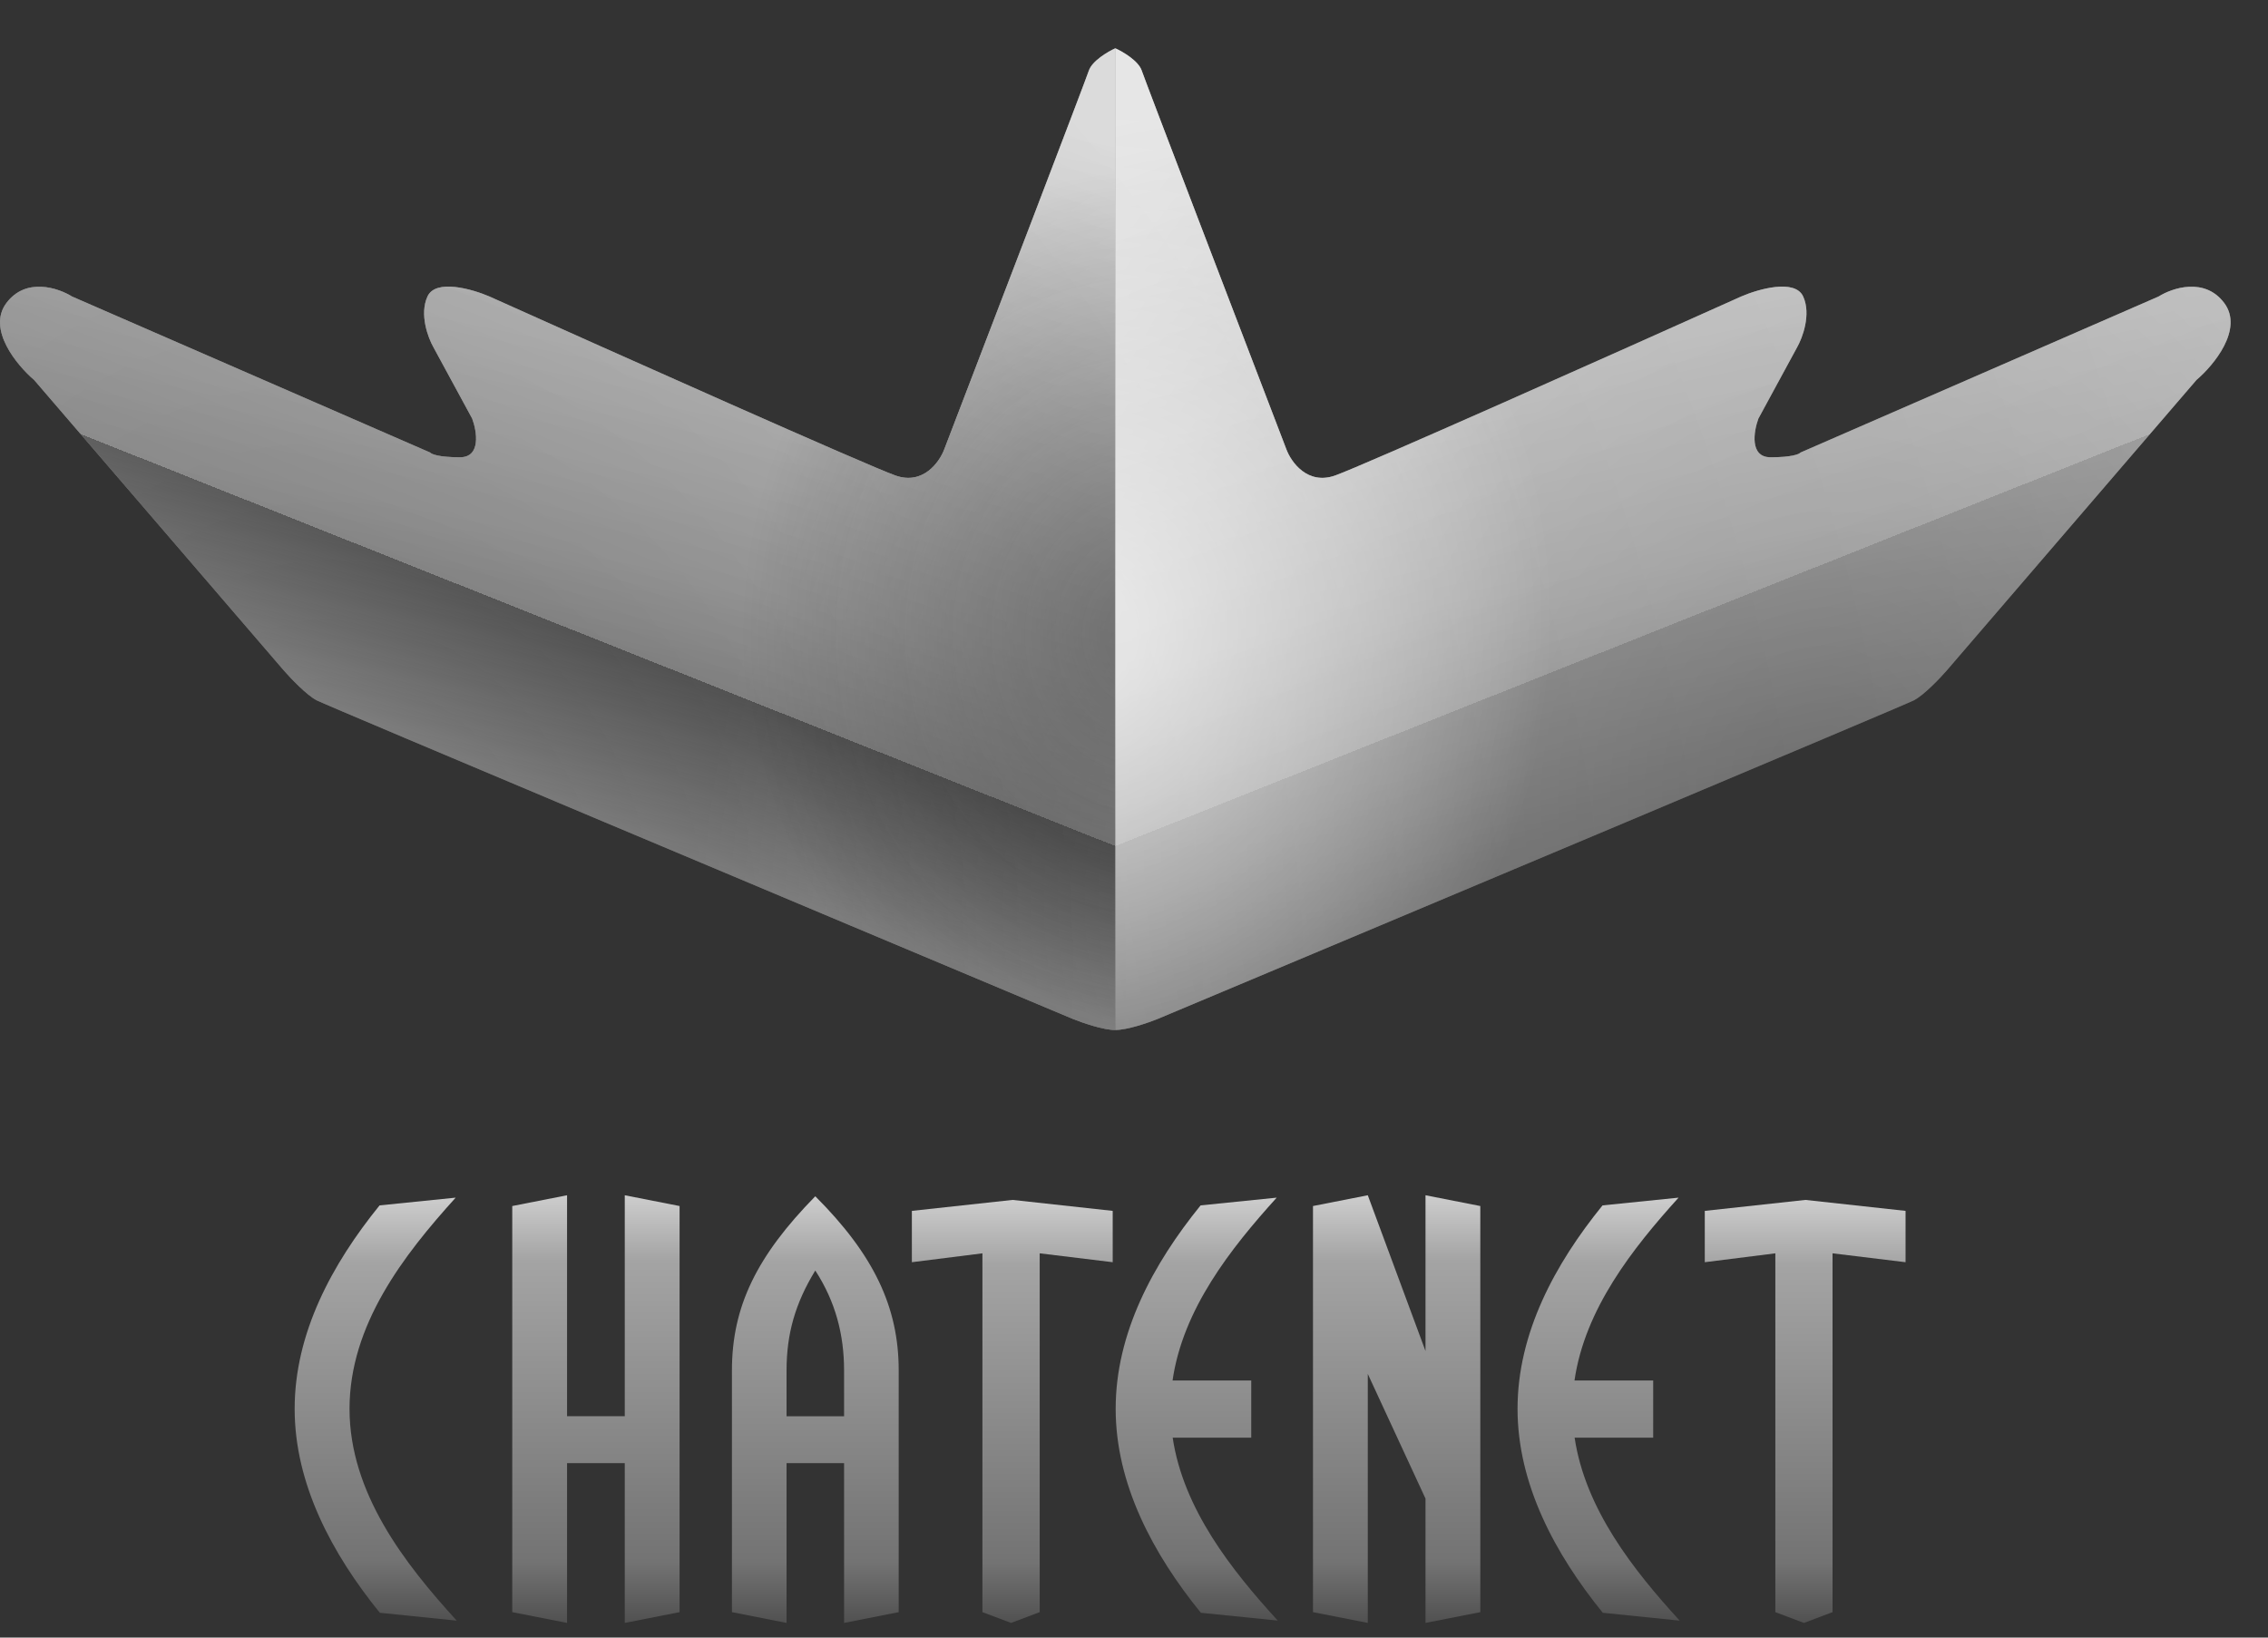
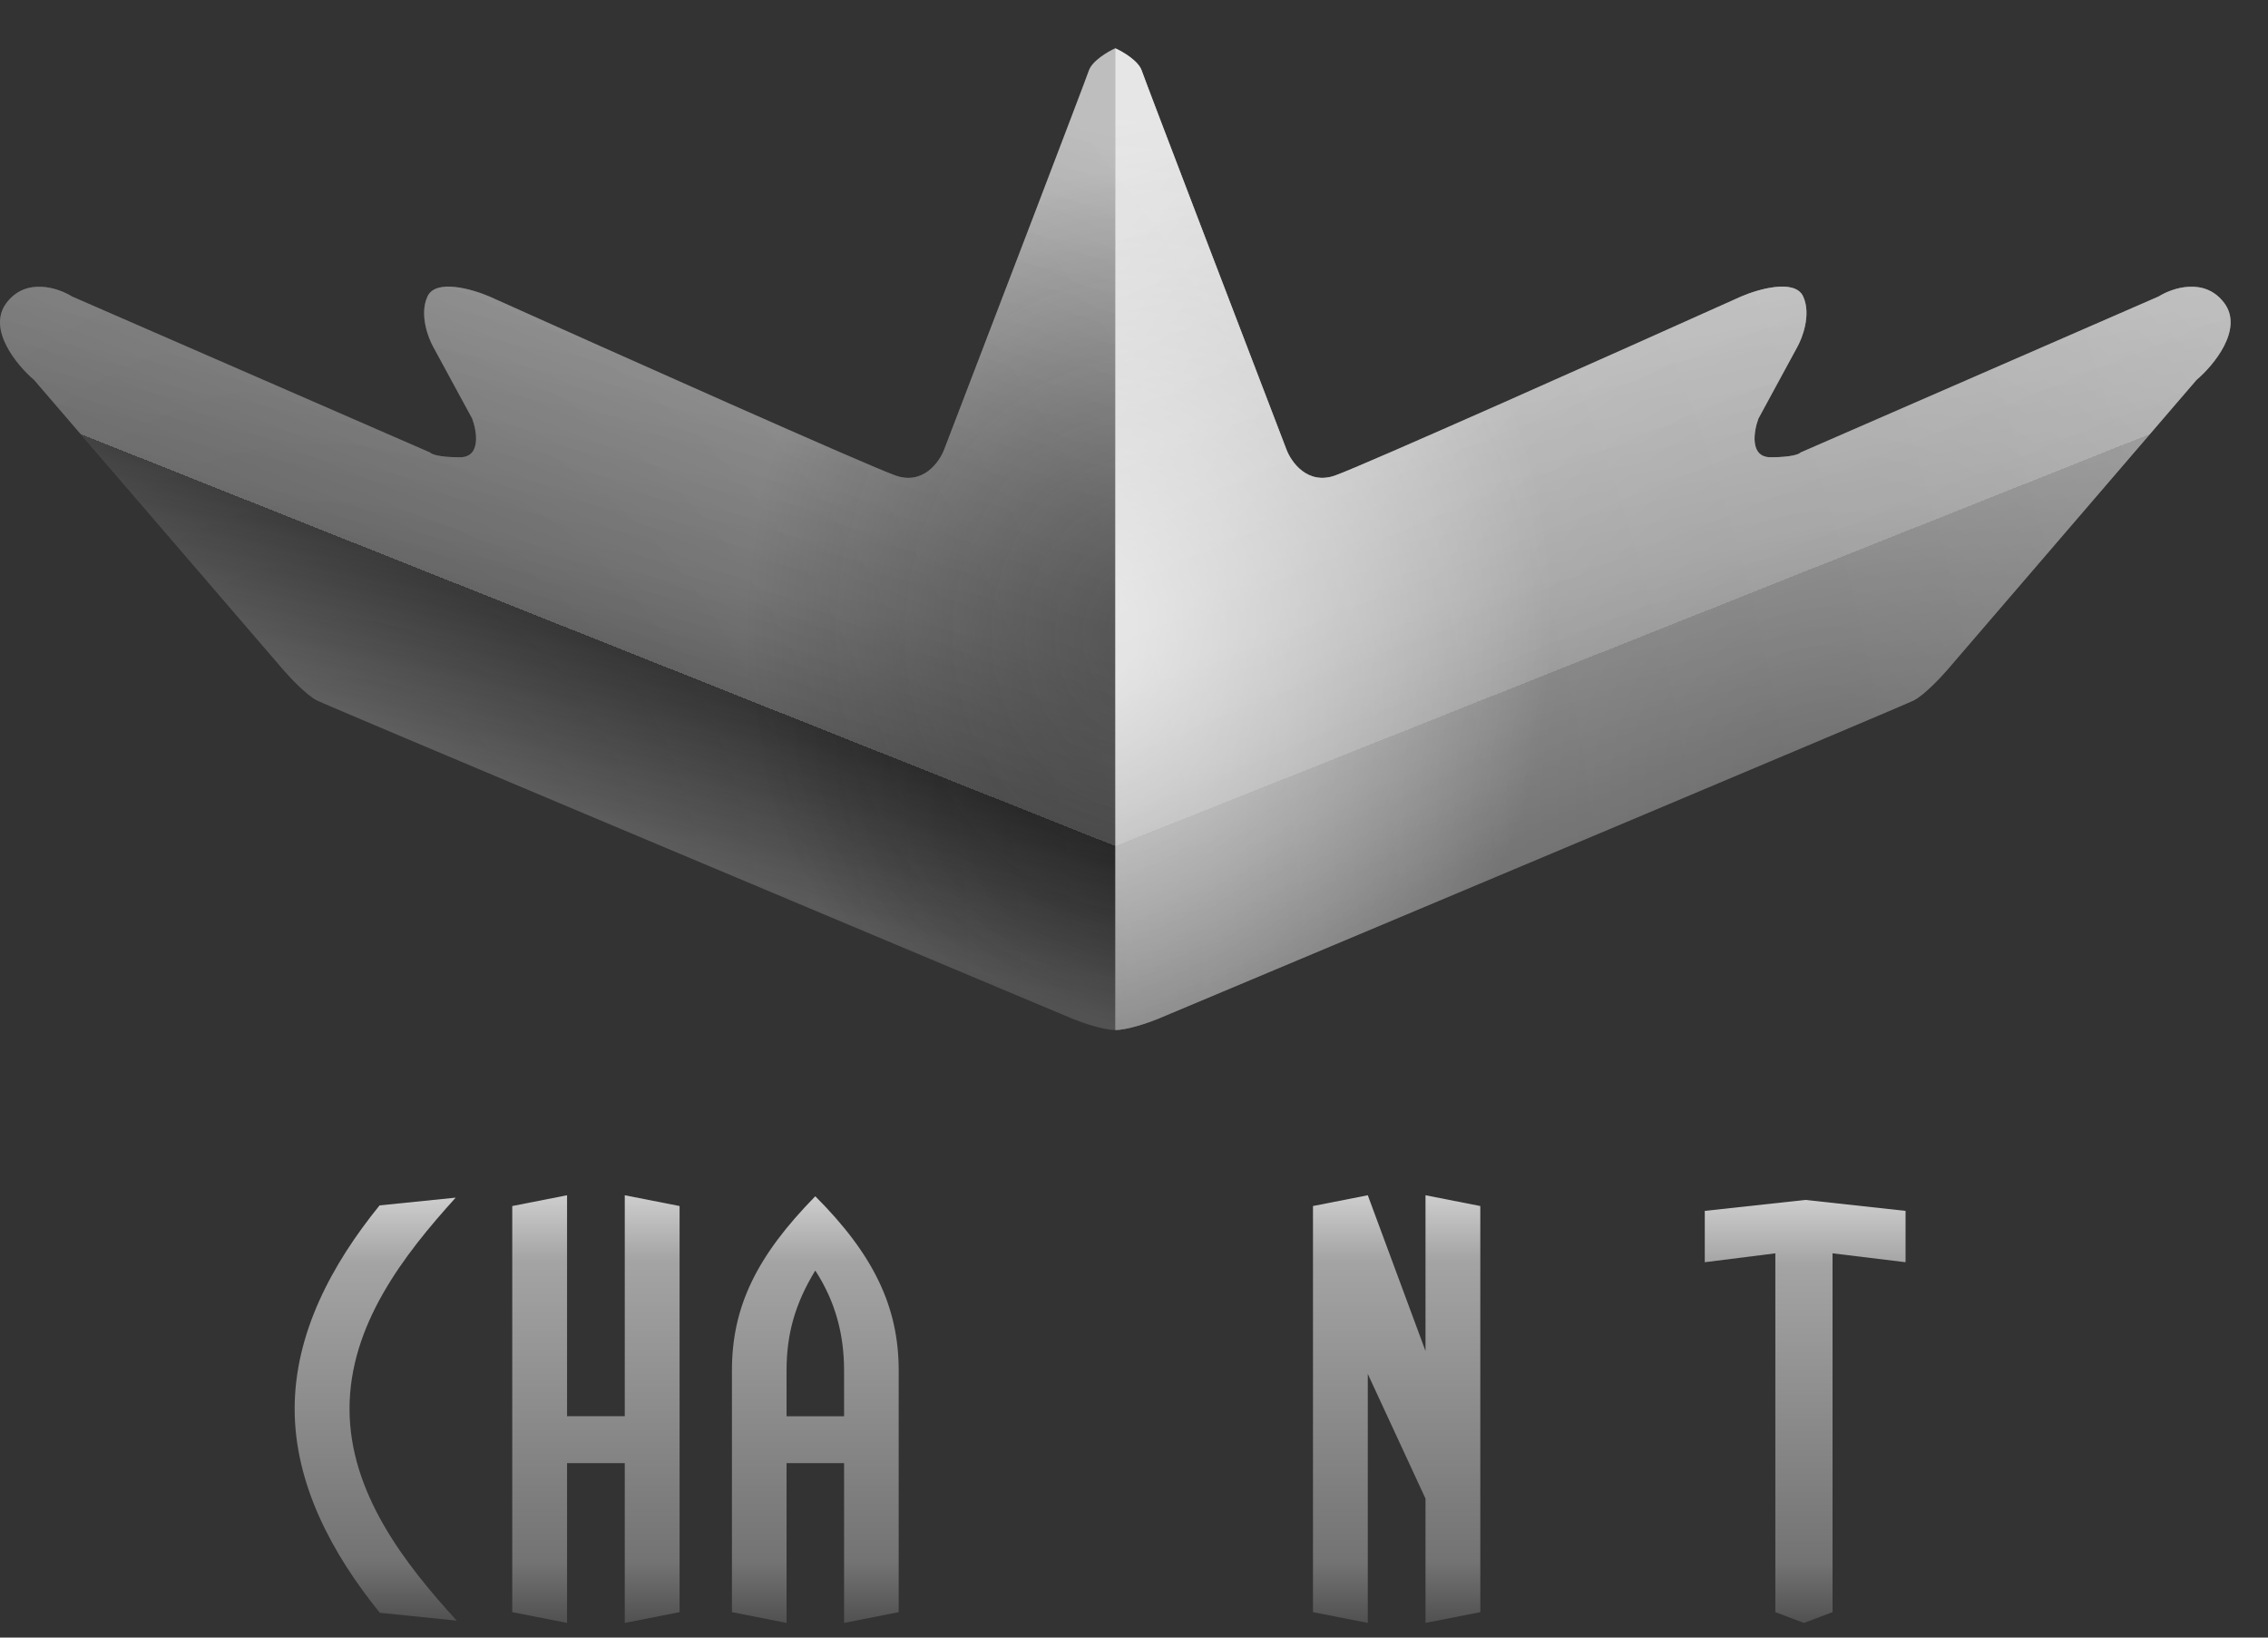
<svg xmlns="http://www.w3.org/2000/svg" width="36" height="26" viewBox="0 0 36 26" fill="none">
  <rect x="0" y="0" width="36" height="26" fill="#333333" stroke="none" />
  <path d="M17.703 0.767V16.353C17.896 16.353 18.233 16.236 18.377 16.177C22.313 14.525 30.224 11.2 30.381 11.118C30.539 11.035 30.792 10.77 30.898 10.648L34.864 6.033C35.14 5.799 35.614 5.225 35.306 4.812C34.998 4.398 34.482 4.57 34.263 4.708L28.579 7.185C28.561 7.21 28.441 7.26 28.105 7.26C27.769 7.26 27.836 6.85 27.911 6.646L28.525 5.515C28.611 5.364 28.751 4.992 28.622 4.708C28.493 4.423 27.911 4.589 27.637 4.708C25.672 5.591 21.631 7.395 21.192 7.55C20.753 7.705 20.492 7.335 20.417 7.13C19.674 5.192 18.175 1.277 18.123 1.122C18.072 0.967 17.822 0.82 17.703 0.767Z" fill="url(#paint0_radial_1_23228)" />
-   <path d="M17.703 0.767V16.353C17.51 16.353 17.174 16.236 17.029 16.177C13.094 14.525 5.183 11.2 5.025 11.118C4.867 11.035 4.615 10.77 4.508 10.648L0.542 6.033C0.267 5.799 -0.208 5.225 0.101 4.812C0.409 4.398 0.924 4.57 1.144 4.708L6.828 7.185C6.846 7.21 6.965 7.26 7.301 7.26C7.637 7.26 7.571 6.85 7.495 6.646L6.881 5.515C6.795 5.364 6.655 4.992 6.785 4.708C6.914 4.423 7.495 4.589 7.77 4.708C9.735 5.591 13.775 7.395 14.214 7.55C14.654 7.705 14.914 7.335 14.99 7.13C15.733 5.192 17.232 1.277 17.283 1.122C17.335 0.967 17.585 0.82 17.703 0.767Z" fill="url(#paint1_radial_1_23228)" />
  <path d="M17.703 0.767V16.353C17.896 16.353 18.233 16.236 18.377 16.177C22.313 14.525 30.224 11.2 30.381 11.118C30.539 11.035 30.792 10.77 30.898 10.648L34.864 6.033C35.14 5.799 35.614 5.225 35.306 4.812C34.998 4.398 34.482 4.57 34.263 4.708L28.579 7.185C28.561 7.21 28.441 7.26 28.105 7.26C27.769 7.26 27.836 6.85 27.911 6.646L28.525 5.515C28.611 5.364 28.751 4.992 28.622 4.708C28.493 4.423 27.911 4.589 27.637 4.708C25.672 5.591 21.631 7.395 21.192 7.55C20.753 7.705 20.492 7.335 20.417 7.13C19.674 5.192 18.175 1.277 18.123 1.122C18.072 0.967 17.822 0.82 17.703 0.767Z" fill="url(#paint2_linear_1_23228)" fill-opacity="0.5" />
  <path d="M17.703 0.767V16.353C17.51 16.353 17.174 16.236 17.029 16.177C13.094 14.525 5.183 11.2 5.025 11.118C4.867 11.035 4.615 10.77 4.508 10.648L0.542 6.033C0.267 5.799 -0.208 5.225 0.101 4.812C0.409 4.398 0.924 4.57 1.144 4.708L6.828 7.185C6.846 7.21 6.965 7.26 7.301 7.26C7.637 7.26 7.571 6.85 7.495 6.646L6.881 5.515C6.795 5.364 6.655 4.992 6.785 4.708C6.914 4.423 7.495 4.589 7.77 4.708C9.735 5.591 13.775 7.395 14.214 7.55C14.654 7.705 14.914 7.335 14.99 7.13C15.733 5.192 17.232 1.277 17.283 1.122C17.335 0.967 17.585 0.82 17.703 0.767Z" fill="url(#paint3_linear_1_23228)" fill-opacity="0.5" />
  <path fill-rule="evenodd" clip-rule="evenodd" d="M17.703 16.353V0.767C17.585 0.82 17.335 0.967 17.283 1.122C17.231 1.277 15.733 5.192 14.99 7.13C14.914 7.335 14.653 7.705 14.214 7.55C13.775 7.395 9.735 5.59 7.77 4.707C7.495 4.589 6.914 4.423 6.784 4.707C6.655 4.992 6.795 5.364 6.881 5.515L7.495 6.646C7.57 6.85 7.637 7.259 7.301 7.259C6.965 7.259 6.846 7.21 6.828 7.185L1.144 4.707C0.924 4.57 0.409 4.398 0.1 4.812C-0.208 5.225 0.267 5.798 0.542 6.033L4.508 10.648C4.614 10.77 4.867 11.035 5.025 11.118C5.183 11.2 13.094 14.525 17.029 16.177C17.173 16.236 17.51 16.353 17.703 16.353ZM17.703 16.353V0.767C17.822 0.82 18.072 0.967 18.123 1.122C18.175 1.277 19.674 5.192 20.417 7.13C20.492 7.335 20.753 7.705 21.192 7.55C21.631 7.395 25.671 5.59 27.637 4.707C27.911 4.589 28.493 4.423 28.622 4.707C28.751 4.992 28.611 5.364 28.525 5.515L27.911 6.646C27.836 6.85 27.769 7.259 28.105 7.259C28.441 7.259 28.561 7.21 28.579 7.185L34.263 4.707C34.482 4.57 34.998 4.398 35.306 4.812C35.614 5.225 35.14 5.798 34.864 6.033L30.898 10.648C30.792 10.77 30.539 11.035 30.381 11.118C30.223 11.2 22.313 14.525 18.377 16.177C18.233 16.236 17.896 16.353 17.703 16.353Z" fill="url(#paint4_radial_1_23228)" fill-opacity="0.1" />
  <path opacity="0.7" d="M17.703 0.767V16.353C17.896 16.353 18.233 16.236 18.377 16.177C22.313 14.525 30.224 11.2 30.381 11.118C30.539 11.035 30.792 10.77 30.898 10.648L34.864 6.033C35.14 5.799 35.614 5.225 35.306 4.812C34.998 4.398 34.482 4.57 34.263 4.708L28.579 7.185C28.561 7.21 28.441 7.26 28.105 7.26C27.769 7.26 27.836 6.85 27.911 6.646L28.525 5.515C28.611 5.364 28.751 4.992 28.622 4.708C28.493 4.423 27.911 4.589 27.637 4.708C25.672 5.591 21.631 7.395 21.192 7.55C20.753 7.705 20.492 7.335 20.417 7.13C19.674 5.192 18.175 1.277 18.123 1.122C18.072 0.967 17.822 0.82 17.703 0.767Z" fill="url(#paint5_linear_1_23228)" fill-opacity="0.5" />
  <path opacity="0.7" d="M17.703 0.767V16.353C17.51 16.353 17.174 16.236 17.029 16.177C13.094 14.525 5.183 11.2 5.025 11.118C4.867 11.035 4.615 10.77 4.508 10.648L0.542 6.033C0.267 5.799 -0.208 5.225 0.101 4.812C0.409 4.398 0.924 4.57 1.144 4.708L6.828 7.185C6.846 7.21 6.965 7.26 7.301 7.26C7.637 7.26 7.571 6.85 7.495 6.646L6.881 5.515C6.795 5.364 6.655 4.992 6.785 4.708C6.914 4.423 7.495 4.589 7.77 4.708C9.735 5.591 13.775 7.395 14.214 7.55C14.654 7.705 14.914 7.335 14.99 7.13C15.733 5.192 17.232 1.277 17.283 1.122C17.335 0.967 17.585 0.82 17.703 0.767Z" fill="url(#paint6_linear_1_23228)" fill-opacity="0.5" />
  <path opacity="0.7" d="M17.703 0.767V16.353C17.51 16.353 17.174 16.236 17.029 16.177C13.094 14.525 5.183 11.2 5.025 11.118C4.867 11.035 4.615 10.77 4.508 10.648L0.542 6.033C0.267 5.799 -0.208 5.225 0.101 4.812C0.409 4.398 0.924 4.57 1.144 4.708L6.828 7.185C6.846 7.21 6.965 7.26 7.301 7.26C7.637 7.26 7.571 6.85 7.495 6.646L6.881 5.515C6.795 5.364 6.655 4.992 6.785 4.708C6.914 4.423 7.495 4.589 7.77 4.708C9.735 5.591 13.775 7.395 14.214 7.55C14.654 7.705 14.914 7.335 14.99 7.13C15.733 5.192 17.232 1.277 17.283 1.122C17.335 0.967 17.585 0.82 17.703 0.767Z" fill="url(#paint7_radial_1_23228)" fill-opacity="0.6" />
  <path opacity="0.7" d="M17.703 0.767V16.353C17.896 16.353 18.233 16.236 18.377 16.177C22.313 14.525 30.224 11.2 30.381 11.118C30.539 11.035 30.792 10.77 30.898 10.648L34.864 6.033C35.14 5.799 35.614 5.225 35.306 4.812C34.998 4.398 34.482 4.57 34.263 4.708L28.579 7.185C28.561 7.21 28.441 7.26 28.105 7.26C27.769 7.26 27.836 6.85 27.911 6.646L28.525 5.515C28.611 5.364 28.751 4.992 28.622 4.708C28.493 4.423 27.911 4.589 27.637 4.708C25.672 5.591 21.631 7.395 21.192 7.55C20.753 7.705 20.492 7.335 20.417 7.13C19.674 5.192 18.175 1.277 18.123 1.122C18.072 0.967 17.822 0.82 17.703 0.767Z" fill="url(#paint8_radial_1_23228)" fill-opacity="0.9" />
  <path d="M29.088 19.899V25.596L28.634 25.767L28.18 25.596V19.899L27.06 20.04V19.225L28.658 19.051L30.247 19.225V20.04L29.088 19.899Z" fill="url(#paint9_linear_1_23228)" />
-   <path fill-rule="evenodd" clip-rule="evenodd" d="M24.088 22.368C24.088 21.168 24.678 20.073 25.437 19.138L26.644 19.015C25.913 19.823 25.156 20.784 24.992 21.918H26.241V22.826H24.994C25.163 23.959 25.928 24.929 26.662 25.731L25.441 25.606C24.68 24.668 24.088 23.561 24.088 22.368Z" fill="url(#paint10_linear_1_23228)" />
  <path d="M20.841 19.148L21.711 18.977L22.627 21.45V18.977L23.497 19.148V25.596L22.627 25.767V23.793L21.711 21.814V25.767L20.841 25.596V19.148Z" fill="url(#paint11_linear_1_23228)" />
-   <path fill-rule="evenodd" clip-rule="evenodd" d="M17.709 22.368C17.709 21.168 18.299 20.073 19.057 19.138L20.265 19.015C19.534 19.823 18.776 20.784 18.612 21.918H19.861V22.826H18.614C18.783 23.959 19.549 24.929 20.282 25.73L19.061 25.606C18.3 24.668 17.709 23.561 17.709 22.368Z" fill="url(#paint12_linear_1_23228)" />
-   <path d="M16.503 19.899V25.596L16.049 25.767L15.594 25.596V19.899L14.474 20.04V19.225L16.073 19.051L17.662 19.225V20.04L16.503 19.899Z" fill="url(#paint13_linear_1_23228)" />
  <path d="M13.398 23.23H12.485V25.767L11.618 25.596V21.758C11.618 20.743 12.013 19.94 12.941 18.993C13.869 19.921 14.265 20.752 14.265 21.758V25.596L13.398 25.767V23.23ZM13.398 22.486V21.758C13.398 21.188 13.261 20.665 12.941 20.172C12.622 20.694 12.485 21.178 12.485 21.758V22.486H13.398Z" fill="url(#paint14_linear_1_23228)" />
  <path d="M8.131 19.148L9.001 18.977V22.485H9.917V18.977L10.787 19.148V25.596L9.917 25.767V23.23H9.001V25.767L8.131 25.596V19.148Z" fill="url(#paint15_linear_1_23228)" />
  <path fill-rule="evenodd" clip-rule="evenodd" d="M6.025 19.138C5.267 20.073 4.677 21.169 4.677 22.368C4.677 23.561 5.269 24.668 6.029 25.606L7.25 25.731C6.42 24.823 5.548 23.699 5.548 22.368C5.548 21.036 6.407 19.928 7.233 19.015L6.025 19.138Z" fill="url(#paint16_linear_1_23228)" />
  <defs>
    <radialGradient id="paint0_radial_1_23228" cx="0" cy="0" r="1" gradientUnits="userSpaceOnUse" gradientTransform="translate(28.803 12.302) rotate(-161.565) scale(13.811 15.687)">
      <stop stop-color="#525252" />
      <stop offset="1" stop-color="#B8B8B8" />
    </radialGradient>
    <radialGradient id="paint1_radial_1_23228" cx="0" cy="0" r="1" gradientUnits="userSpaceOnUse" gradientTransform="translate(22.47 14.013) rotate(-166.873) scale(27.244 30.944)">
      <stop stop-color="white" />
      <stop offset="0.417" stop-color="#969696" />
      <stop offset="1" stop-color="#969696" />
    </radialGradient>
    <linearGradient id="paint2_linear_1_23228" x1="23.9" y1="15.783" x2="20.907" y2="1.347" gradientUnits="userSpaceOnUse">
      <stop />
      <stop offset="0.427" stop-color="#969696" />
      <stop offset="1" stop-color="white" />
    </linearGradient>
    <linearGradient id="paint3_linear_1_23228" x1="11.507" y1="15.783" x2="14.499" y2="1.347" gradientUnits="userSpaceOnUse">
      <stop />
      <stop offset="0.427" stop-color="#969696" />
      <stop offset="1" stop-color="white" />
    </linearGradient>
    <radialGradient id="paint4_radial_1_23228" cx="0" cy="0" r="1" gradientUnits="userSpaceOnUse" gradientTransform="translate(5.655 14.122) rotate(-18.936) scale(28.935 32.865)">
      <stop />
      <stop offset="0.427" stop-color="#969696" />
      <stop offset="1" stop-color="white" />
    </radialGradient>
    <linearGradient id="paint5_linear_1_23228" x1="26.997" y1="20.918" x2="19.306" y2="1.608" gradientUnits="userSpaceOnUse">
      <stop offset="0.5" stop-color="#A1A1A1" />
      <stop offset="0.5" stop-color="#DCDCDC" />
      <stop offset="1" stop-color="white" />
    </linearGradient>
    <linearGradient id="paint6_linear_1_23228" x1="8.409" y1="20.918" x2="16.1" y2="1.608" gradientUnits="userSpaceOnUse">
      <stop offset="0.372" stop-color="#A9A9A9" />
      <stop offset="0.5" />
      <stop offset="0.5" stop-color="#818181" />
      <stop offset="1" stop-color="white" />
    </linearGradient>
    <radialGradient id="paint7_radial_1_23228" cx="0" cy="0" r="1" gradientUnits="userSpaceOnUse" gradientTransform="translate(18.232 10.123) rotate(-179.665) scale(11.821 13.426)">
      <stop stop-color="#161616" />
      <stop offset="0.547" stop-opacity="0" />
    </radialGradient>
    <radialGradient id="paint8_radial_1_23228" cx="0" cy="0" r="1" gradientUnits="userSpaceOnUse" gradientTransform="translate(17.175 10.123) rotate(8.13) scale(7.465 8.478)">
      <stop offset="0.11" stop-color="white" />
      <stop offset="1" stop-color="white" stop-opacity="0" />
    </radialGradient>
    <linearGradient id="paint9_linear_1_23228" x1="28.654" y1="19.051" x2="28.654" y2="25.767" gradientUnits="userSpaceOnUse">
      <stop stop-color="#CDCDCD" />
      <stop offset="0.152" stop-color="#A4A4A4" />
      <stop offset="0.857" stop-color="#737373" />
      <stop offset="1" stop-color="#515151" />
    </linearGradient>
    <linearGradient id="paint10_linear_1_23228" x1="25.375" y1="19.015" x2="25.375" y2="25.73" gradientUnits="userSpaceOnUse">
      <stop stop-color="#CDCDCD" />
      <stop offset="0.152" stop-color="#A4A4A4" />
      <stop offset="0.857" stop-color="#737373" />
      <stop offset="1" stop-color="#515151" />
    </linearGradient>
    <linearGradient id="paint11_linear_1_23228" x1="22.169" y1="18.977" x2="22.169" y2="25.767" gradientUnits="userSpaceOnUse">
      <stop stop-color="#CDCDCD" />
      <stop offset="0.152" stop-color="#A4A4A4" />
      <stop offset="0.857" stop-color="#737373" />
      <stop offset="1" stop-color="#515151" />
    </linearGradient>
    <linearGradient id="paint12_linear_1_23228" x1="18.995" y1="19.015" x2="18.995" y2="25.73" gradientUnits="userSpaceOnUse">
      <stop stop-color="#CDCDCD" />
      <stop offset="0.152" stop-color="#A4A4A4" />
      <stop offset="0.857" stop-color="#737373" />
      <stop offset="1" stop-color="#515151" />
    </linearGradient>
    <linearGradient id="paint13_linear_1_23228" x1="16.068" y1="19.051" x2="16.068" y2="25.767" gradientUnits="userSpaceOnUse">
      <stop stop-color="#CDCDCD" />
      <stop offset="0.152" stop-color="#A4A4A4" />
      <stop offset="0.857" stop-color="#737373" />
      <stop offset="1" stop-color="#515151" />
    </linearGradient>
    <linearGradient id="paint14_linear_1_23228" x1="12.941" y1="18.993" x2="12.941" y2="25.767" gradientUnits="userSpaceOnUse">
      <stop stop-color="#CDCDCD" />
      <stop offset="0.152" stop-color="#A4A4A4" />
      <stop offset="0.857" stop-color="#737373" />
      <stop offset="1" stop-color="#515151" />
    </linearGradient>
    <linearGradient id="paint15_linear_1_23228" x1="9.459" y1="18.977" x2="9.459" y2="25.767" gradientUnits="userSpaceOnUse">
      <stop stop-color="#CDCDCD" />
      <stop offset="0.152" stop-color="#A4A4A4" />
      <stop offset="0.857" stop-color="#737373" />
      <stop offset="1" stop-color="#515151" />
    </linearGradient>
    <linearGradient id="paint16_linear_1_23228" x1="5.963" y1="19.015" x2="5.963" y2="25.731" gradientUnits="userSpaceOnUse">
      <stop stop-color="#CDCDCD" />
      <stop offset="0.152" stop-color="#A4A4A4" />
      <stop offset="0.857" stop-color="#737373" />
      <stop offset="1" stop-color="#515151" />
    </linearGradient>
  </defs>
</svg>